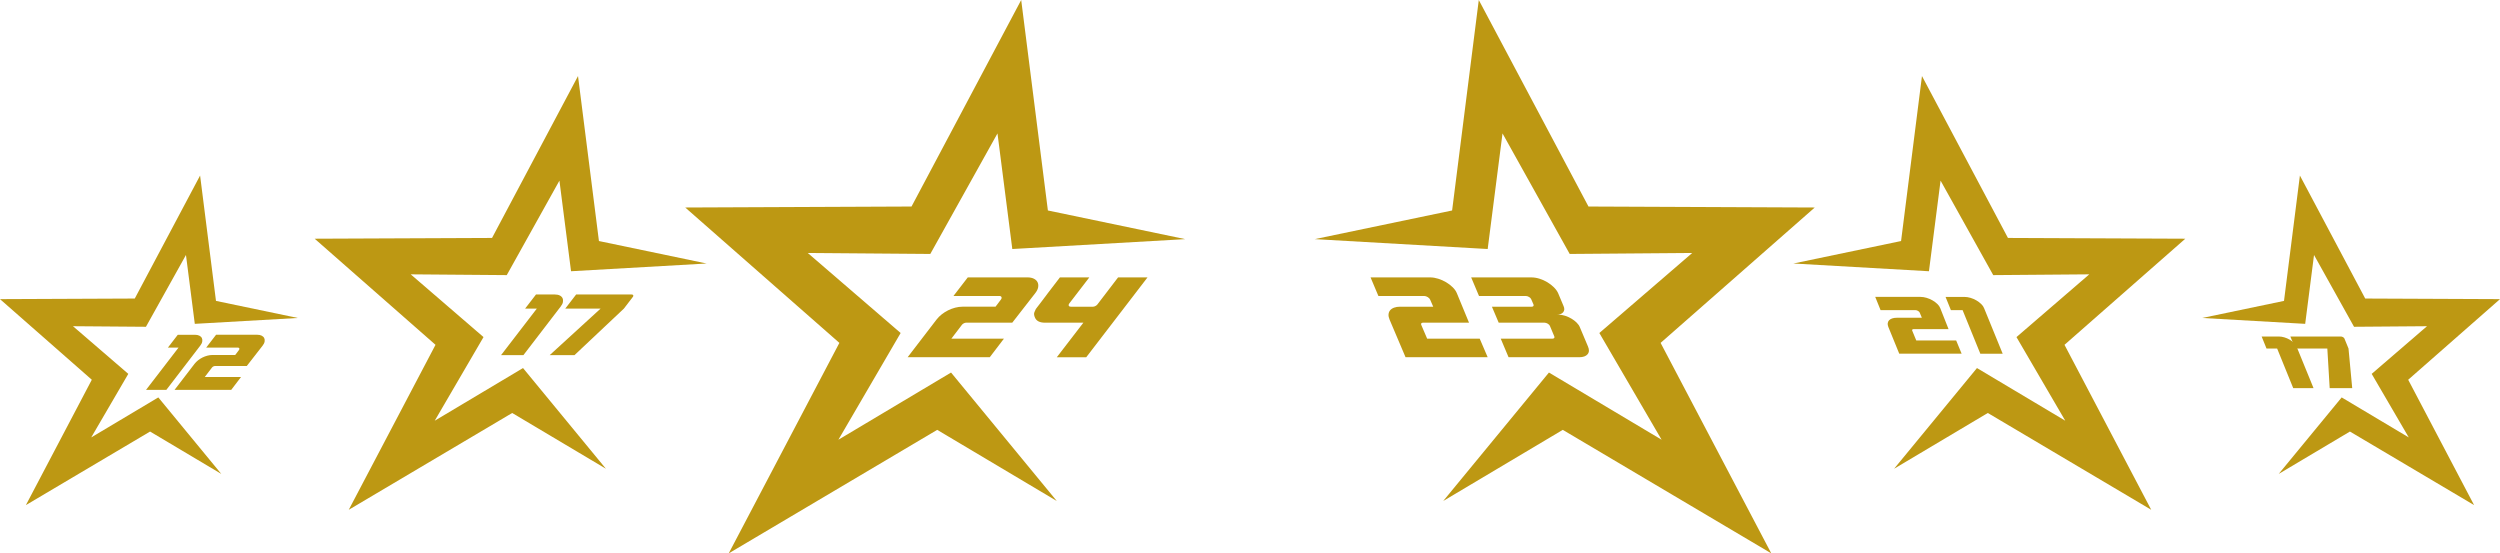
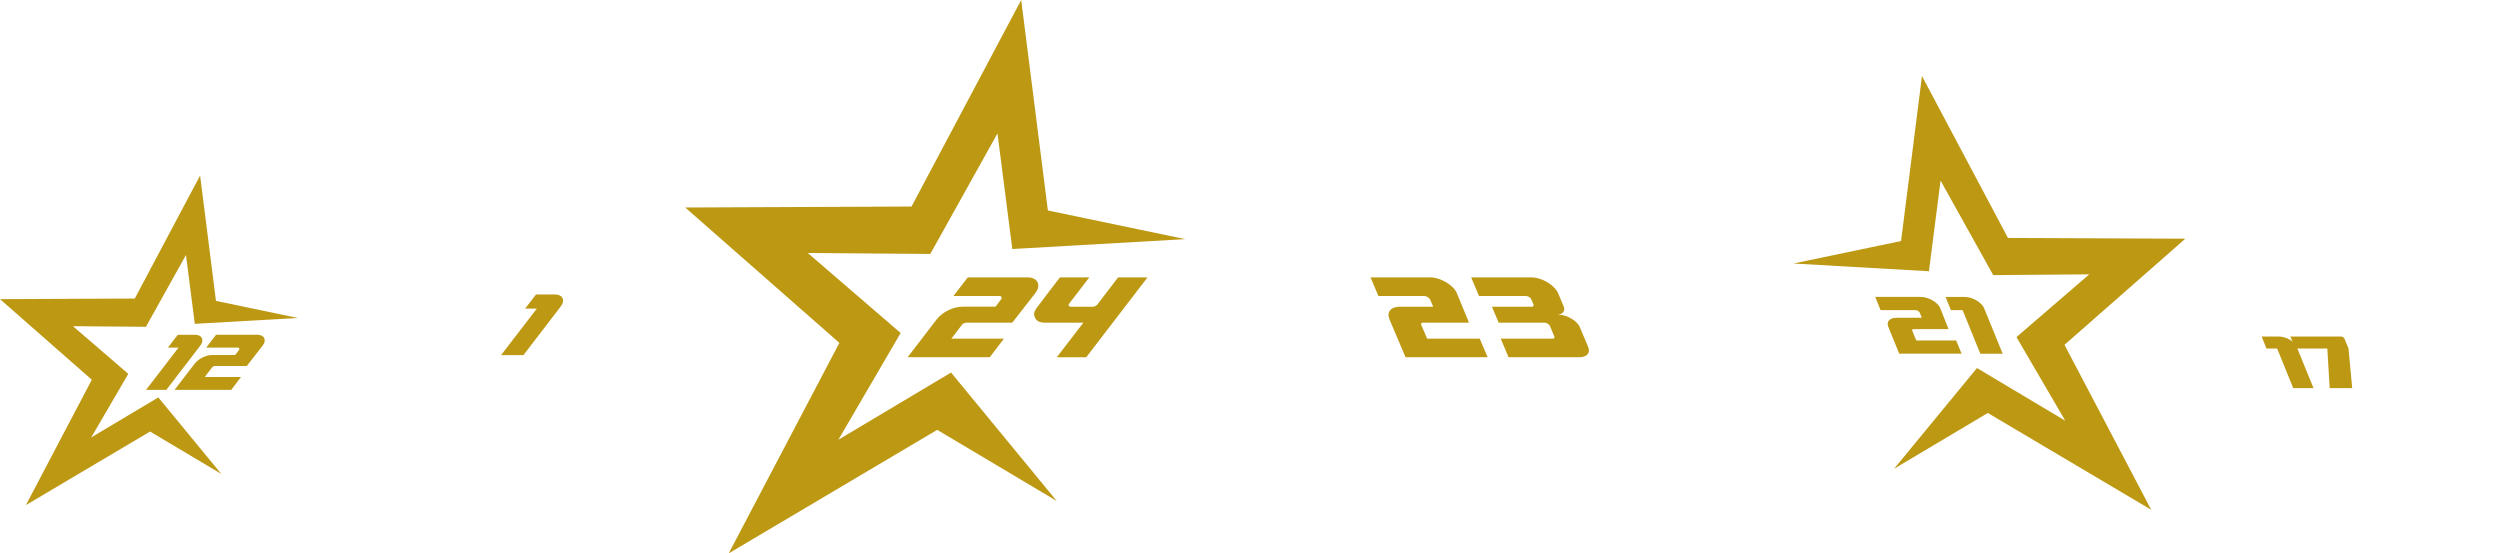
<svg xmlns="http://www.w3.org/2000/svg" id="Layer_2" viewBox="0 0 1599.22 353.98">
  <defs>
    <style>.cls-1{fill:#bd9813;stroke-width:0px;}</style>
  </defs>
  <g id="Layer_1-2">
    <polygon class="cls-1" points="190.49 203.4 138.16 192.48 128 112.29 86.21 190.97 0 191.35 58.73 242.92 16.56 323.11 96 276.05 141.55 303.16 101.27 254.22 58.35 279.82 82.07 239.16 46.68 208.67 93.36 209.04 118.96 163.11 124.61 207.16 190.49 203.4" />
-     <polygon class="cls-1" points="452 168.56 383.13 154.19 369.75 48.65 314.75 152.21 201.29 152.7 278.59 220.58 223.09 326.11 327.64 264.18 387.59 299.85 334.57 235.44 278.09 269.13 309.3 215.63 262.73 175.49 324.17 175.99 357.86 115.54 365.29 173.51 452 168.56" />
    <polygon class="cls-1" points="758.18 152.97 670.32 134.64 653.25 0 583.09 132.11 438.33 132.74 536.94 219.34 466.15 353.98 599.52 274.97 676.01 320.48 608.37 238.31 536.31 281.29 576.13 213.02 516.71 161.82 595.1 162.45 638.08 85.34 647.56 159.29 758.18 152.97" />
-     <polygon class="cls-1" points="1408.72 203.4 1461.05 192.48 1471.22 112.29 1513 190.97 1599.22 191.35 1540.49 242.92 1582.65 323.11 1503.22 276.05 1457.66 303.16 1497.94 254.22 1540.86 279.82 1517.14 239.16 1552.53 208.67 1505.85 209.04 1480.25 163.11 1474.6 207.16 1408.72 203.4" />
    <polygon class="cls-1" points="1147.22 168.56 1216.09 154.19 1229.46 48.65 1284.46 152.21 1397.92 152.7 1320.63 220.58 1376.12 326.11 1271.58 264.18 1211.63 299.85 1264.64 235.44 1321.13 269.13 1289.91 215.63 1336.48 175.49 1275.05 175.99 1241.36 115.54 1233.92 173.51 1147.22 168.56" />
-     <polygon class="cls-1" points="841.03 152.97 928.9 134.64 945.96 0 1016.13 132.11 1160.88 132.74 1062.27 219.34 1133.07 353.98 999.69 274.97 923.21 320.48 990.84 238.31 1062.91 281.29 1023.08 213.02 1082.5 161.82 1004.12 162.45 961.14 85.34 951.65 159.29 841.03 152.97" />
    <path class="cls-1" d="m129.37,218.53c-.15.84-.58,1.71-1.3,2.62l-21.66,28.24h-12.99l20.78-27.03h-6.8l6.32-8.21h10.95c1.15,0,2.12.19,2.88.58.77.39,1.3.91,1.6,1.56.3.66.37,1.4.22,2.24Z" />
    <path class="cls-1" d="m135.86,227.08h14.6l2.4-3.17c.29-.4.37-.76.23-1.08-.14-.32-.46-.48-.96-.48h-20.23l6.32-8.21h26.35c1.11,0,2.05.19,2.82.58.77.39,1.31.91,1.63,1.56.32.66.4,1.4.25,2.24-.15.84-.58,1.71-1.3,2.62l-10.11,12.99h-20.29c-.33,0-.67.08-1.03.25-.36.17-.65.39-.87.65l-4.69,6.14h23.2l-6.26,8.21h-36.25l12.75-16.61c.64-.84,1.4-1.6,2.28-2.29.87-.69,1.81-1.28,2.82-1.79,1-.5,2.05-.9,3.15-1.18,1.1-.29,2.16-.43,3.19-.43Z" />
    <path class="cls-1" d="m360.1,193.2c-.16.92-.64,1.88-1.43,2.88l-23.84,31.08h-14.3l22.87-29.75h-7.49l6.96-9.03h12.05c1.27,0,2.33.21,3.17.64.84.42,1.43,1,1.76,1.72.33.72.41,1.54.25,2.46Z" />
-     <path class="cls-1" d="m404.83,189.93l-5.74,7.48-31.58,29.75h-15.86l32.54-29.75h-22.6l6.96-9.03h35.54c.5,0,.83.16.98.47.15.31.08.67-.22,1.08Z" />
    <path class="cls-1" d="m615.67,196.19h21.16l3.47-4.6c.42-.58.53-1.11.33-1.57-.21-.46-.67-.69-1.39-.69h-29.32l9.16-11.89h38.19c1.61,0,2.98.28,4.09.84,1.11.56,1.9,1.31,2.36,2.26.46.95.58,2.03.37,3.25-.22,1.22-.85,2.48-1.89,3.79l-14.66,18.82h-29.41c-.48,0-.98.12-1.49.37-.52.24-.94.56-1.26.95l-6.79,8.9h33.62l-9.07,11.89h-52.54l18.48-24.08c.93-1.22,2.03-2.32,3.3-3.32,1.27-1,2.63-1.86,4.09-2.59s2.98-1.3,4.57-1.71c1.59-.41,3.13-.62,4.63-.62Z" />
    <path class="cls-1" d="m696.82,177.45l-12.84,16.71c-.4.54-.5,1.01-.29,1.42.2.41.63.62,1.29.62h14.17c.48,0,.98-.13,1.51-.4.53-.27.95-.59,1.28-.98l13.27-17.36h18.83l-39.19,51.07h-18.83l17-22.11h-24.48c-3.35,0-5.49-1.04-6.43-3.14-.67-1.46-.81-2.66-.4-3.61.4-.95.71-1.62.91-2.01.03-.05.27-.38.74-.98.47-.61,1.07-1.39,1.8-2.33s1.55-2.03,2.46-3.25c.9-1.22,1.83-2.46,2.79-3.72,2.24-2.92,4.77-6.22,7.6-9.92h18.83Z" />
    <path class="cls-1" d="m895.65,196.2h21.16l-2-4.6c-.27-.58-.79-1.11-1.54-1.57-.76-.46-1.5-.69-2.21-.69h-29.32l-5.01-11.89h38.19c1.61,0,3.31.28,5.09.84,1.78.56,3.46,1.31,5.06,2.26s3,2.03,4.24,3.25c1.23,1.22,2.11,2.48,2.63,3.79l7.77,18.82h-29.41c-.48,0-.83.12-1.06.36-.23.24-.27.56-.13.95l3.81,8.9h33.62l5.1,11.89h-52.54l-10.22-24.08c-.52-1.22-.74-2.32-.66-3.32.08-1,.41-1.86,1-2.59.59-.73,1.43-1.3,2.53-1.71,1.1-.41,2.39-.62,3.89-.62Z" />
    <path class="cls-1" d="m979.84,196.2c.48,0,.82-.13,1.03-.4.21-.27.24-.59.1-.99l-1.49-3.43c-.24-.54-.71-1.01-1.4-1.42-.7-.41-1.37-.62-2.03-.62h-29.95l-5.01-11.89h38.55c1.67,0,3.4.28,5.18.84,1.78.56,3.45,1.31,5.01,2.26,1.56.95,2.96,2.03,4.19,3.25s2.14,2.48,2.72,3.79l3.46,8.24c.68,1.56.6,2.86-.25,3.9-.85,1.05-2.27,1.57-4.24,1.57h1.35c1.31,0,2.68.23,4.09.69s2.76,1.07,4.05,1.82c1.28.75,2.41,1.62,3.39,2.59.98.97,1.66,1.97,2.05,2.99l5.17,12.26c.89,2.04.8,3.7-.26,4.96-1.07,1.27-2.85,1.9-5.36,1.9h-45.19l-5.01-11.89h33.17c.48,0,.82-.13,1.03-.4.21-.27.24-.59.1-.98l-2.84-6.78c-.24-.54-.71-1.01-1.4-1.42-.7-.41-1.37-.62-2.03-.62h-29.32l-4.33-10.21h25.46Z" />
    <path class="cls-1" d="m1213.32,203.26h16.07l-1.37-3.27c-.19-.42-.56-.79-1.12-1.12-.56-.33-1.11-.49-1.66-.49h-22.26l-3.42-8.46h29c1.23,0,2.5.2,3.84.6,1.33.4,2.59.93,3.77,1.61,1.18.67,2.22,1.45,3.11,2.31.9.86,1.52,1.76,1.88,2.7l5.3,13.39h-22.33c-.36,0-.63.09-.81.26-.18.17-.22.4-.13.67l2.61,6.33h25.53l3.49,8.46h-39.9l-6.99-17.13c-.35-.86-.48-1.65-.39-2.36.09-.71.37-1.32.84-1.84.47-.52,1.13-.93,1.97-1.22.85-.29,1.84-.44,2.97-.44Z" />
    <path class="cls-1" d="m1267.32,194.44c.9.86,1.52,1.76,1.88,2.7l11.89,29.12h-14.3l-11.33-27.87h-7.49l-3.42-8.46h12.05c1.27,0,2.57.2,3.91.6,1.33.4,2.58.93,3.73,1.61,1.16.67,2.18,1.45,3.08,2.31Z" />
    <path class="cls-1" d="m1467.43,219.37c.82.79,1.38,1.6,1.71,2.45l10.8,26.46h-12.99l-10.29-25.33h-6.8l-3.11-7.69h10.95c1.15,0,2.34.18,3.55.54,1.21.36,2.34.85,3.39,1.46,1.05.61,1.98,1.31,2.8,2.1Z" />
    <path class="cls-1" d="m1499.71,216.58l2.6,6.37,2.37,25.33h-14.41l-1.51-25.33h-20.54l-3.11-7.69h32.29c.45,0,.92.13,1.38.4.47.27.78.57.93.92Z" />
  </g>
</svg>